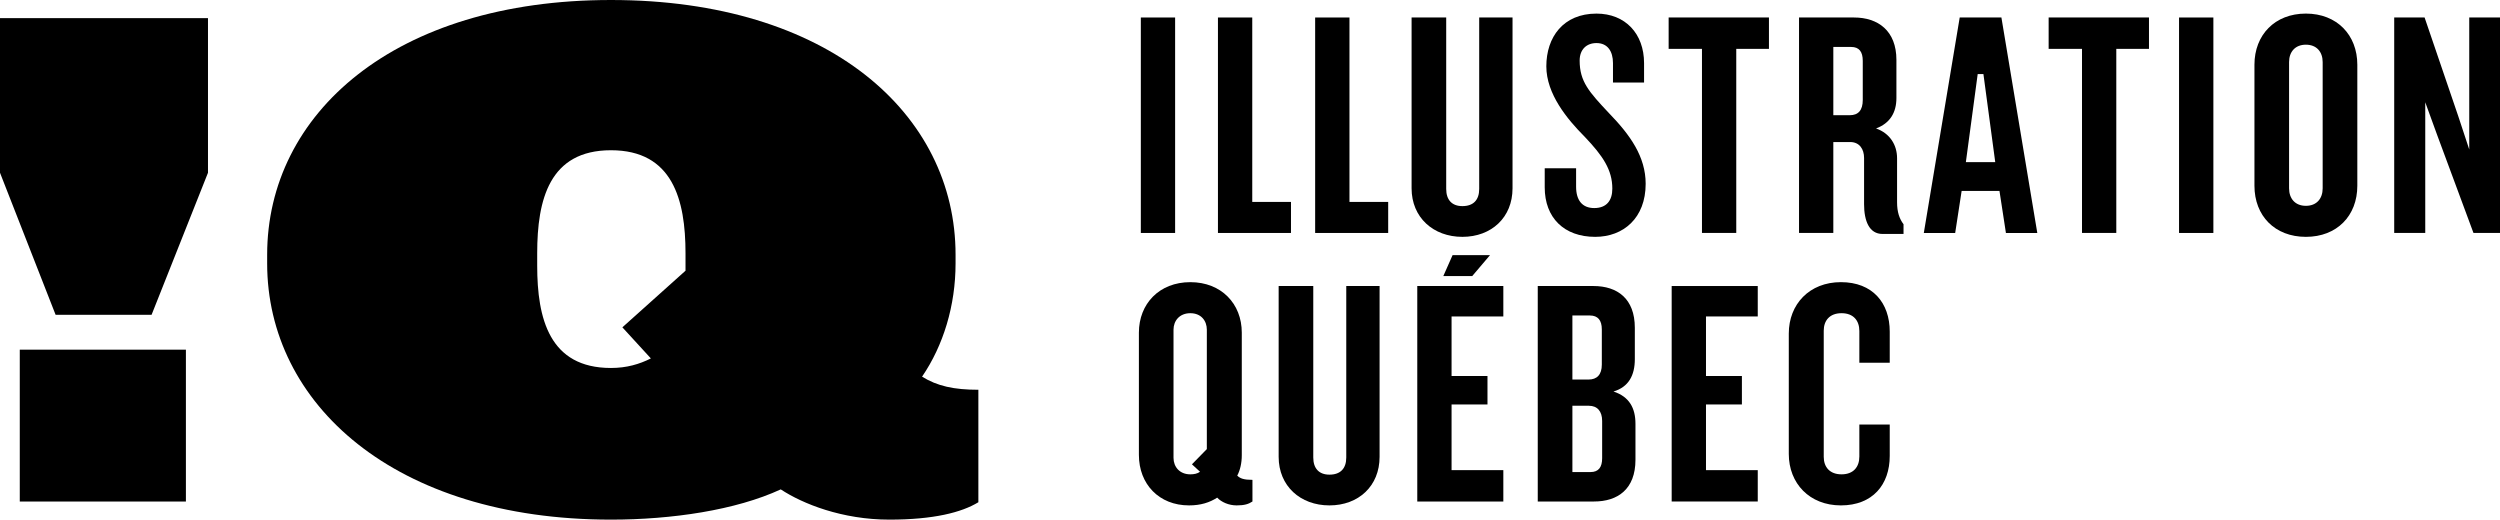
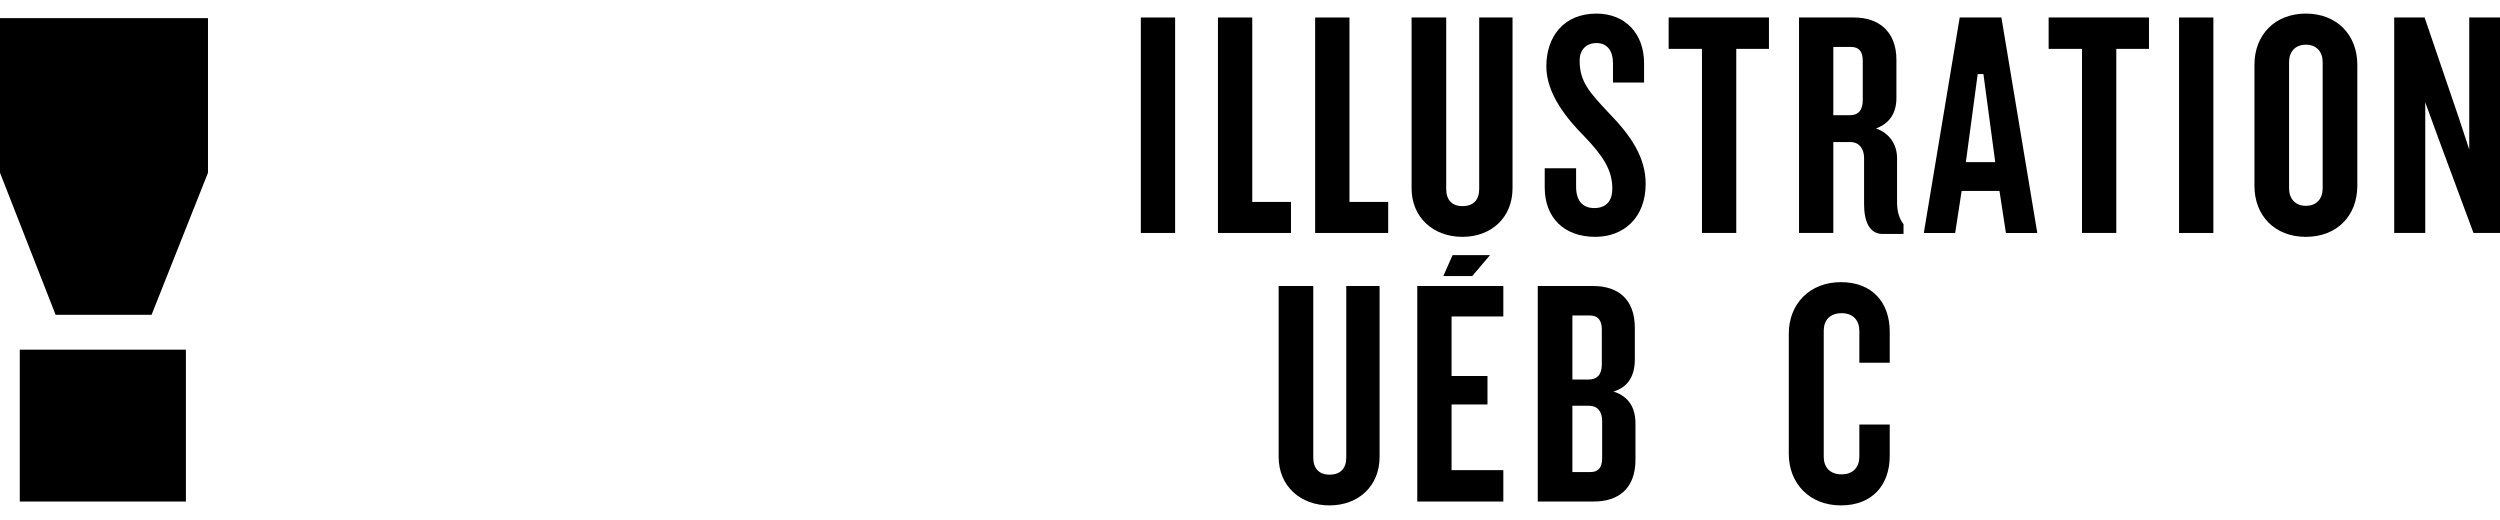
<svg xmlns="http://www.w3.org/2000/svg" version="1.1" id="Layer_1" x="0px" y="0px" width="432px" height="89.791px" viewBox="0 0 432 89.791" enable-background="new 0 0 432 89.791" xml:space="preserve">
  <g>
    <g>
      <g>
-         <path d="M213.686,87.333c-1.343,0-2.629-0.562-3.357-1.343c-1.286,0.842-2.853,1.343-4.863,1.343     c-5.201,0-8.665-3.688-8.665-8.722V57.478c0-4.979,3.521-8.721,8.888-8.721c5.368,0,8.892,3.741,8.892,8.721v21.188     c0,1.343-0.28,2.575-0.785,3.521c0.504,0.505,1.172,0.731,2.628,0.731v3.741C215.753,87.107,215.025,87.333,213.686,87.333z      M208.542,56.974c0-1.563-1.005-2.853-2.853-2.853c-1.844,0-2.906,1.289-2.906,2.853V79.11c0,1.566,1.062,2.856,2.906,2.856     c0.618,0,1.232-0.113,1.677-0.447l-1.396-1.286l2.572-2.629V56.974z" />
        <path d="M229.729,87.333c-5.034,0-8.778-3.354-8.778-8.388v-29.52h5.982v29.631c0,1.901,1.002,2.963,2.796,2.963     c1.9,0,2.906-1.062,2.906-2.963V49.425h5.758v29.52C238.393,83.98,234.76,87.333,229.729,87.333z" />
        <path d="M275.454,86.659h-9.73V49.425h9.617c4.139,0,7.158,2.178,7.158,7.215v5.418c0,2.799-1.065,4.813-3.691,5.595     c2.739,0.896,3.801,2.853,3.801,5.592v6.203C282.608,84.538,279.536,86.659,275.454,86.659z M276.794,56.917     c0-1.566-0.672-2.401-2.068-2.401h-3.016v11.069h2.795c1.45,0,2.289-0.845,2.289-2.572V56.917z M276.851,72.74     c0-1.677-0.839-2.625-2.295-2.625h-2.846v11.457h3.129c1.397,0,2.012-0.839,2.012-2.402V72.74z" />
-         <path d="M288.865,86.659V49.425h14.874v5.258h-8.945v10.291H301v4.917h-6.206v11.35h8.945v5.418H288.865z" />
        <path d="M318.108,87.333c-5.427,0-9.005-3.805-9.005-8.892v-20.8c0-5.087,3.578-8.885,9.005-8.885     c5.476,0,8.438,3.577,8.438,8.551v5.368h-5.251v-5.479c0-1.787-1.009-3.076-3.076-3.076c-2.071,0-3.077,1.289-3.077,3.02v21.805     c0,1.73,1.006,3.02,3.077,3.02c2.067,0,3.076-1.289,3.076-3.073v-5.534h5.251v5.421     C326.547,83.752,323.584,87.333,318.108,87.333z" />
        <path d="M244.905,86.659V49.425h14.871v5.258h-8.945v10.291h6.206v4.917h-6.206v11.35h8.945v5.418H244.905z M257.478,44.083     h-6.471l-1.602,3.621h4.996L257.478,44.083z" />
      </g>
      <g>
        <path d="M197.135,40.256V3.023h5.925v37.233H197.135z" />
        <path d="M210.461,40.256V3.023h5.929v31.869h6.692v5.364H210.461z" />
        <path d="M227.258,40.256V3.023h5.929v31.869h6.691v5.364H227.258z" />
        <path d="M252.7,40.928c-5.033,0-8.778-3.354-8.778-8.387V3.023h5.982v29.628c0,1.904,1.006,2.966,2.796,2.966     c1.9,0,2.906-1.062,2.906-2.966V3.023h5.759v29.518C261.365,37.574,257.727,40.928,252.7,40.928z" />
        <path d="M275.649,40.928c-5.371,0-8.722-3.297-8.722-8.551v-3.303h5.422v3.19c0,2.345,1.062,3.688,3.133,3.688     c2.121,0,3.127-1.286,3.127-3.356c0-3.237-1.62-5.645-4.75-8.939c-3.073-3.08-6.654-7.435-6.654-12.192     c0-5.03,2.909-9.115,8.668-9.115c4.978,0,8.221,3.47,8.221,8.558v3.354h-5.371v-3.354c0-2.068-0.949-3.467-2.85-3.467     c-1.733,0-2.909,1.119-2.909,3.02c0,3.638,1.623,5.425,5.091,9.112c3.631,3.745,6.316,7.489,6.316,12.188     C284.371,37.688,280.513,40.928,275.649,40.928z" />
        <path d="M300.026,8.441v31.815h-5.926V8.441h-5.759V3.023h17.333v5.418H300.026z" />
        <path d="M325.299,40.427c-2.295,0-3.187-2.241-3.187-5.144v-7.993c0-1.516-0.785-2.746-2.405-2.746h-2.909v15.712h-5.926V3.023     h9.503c4.139,0,7.325,2.285,7.325,7.322v6.6c0,2.515-1.119,4.362-3.521,5.251c2.401,0.842,3.634,2.856,3.634,5.147v7.606     c0,1.67,0.391,2.846,1.116,3.798v1.68H325.299z M321.885,10.515c0-1.563-0.611-2.402-2.011-2.402h-3.076v11.794h2.853     c1.453,0,2.234-0.845,2.234-2.629V10.515z" />
        <path d="M365.696,8.441v31.815h-5.926V8.441h-5.765V3.023h17.339v5.418H365.696z" />
        <path d="M376.539,40.256V3.023h5.932v37.233H376.539z" />
        <path d="M398.458,40.928c-5.371,0-8.889-3.634-8.889-8.832V11.183c0-5.144,3.518-8.835,8.889-8.835     c5.357,0,8.888,3.691,8.888,8.835v20.913C407.346,37.293,403.815,40.928,398.458,40.928z M401.357,10.735     c0-1.784-1.053-3.013-2.899-3.013c-1.848,0-2.906,1.23-2.906,3.013v21.805c0,1.79,1.059,3.026,2.906,3.026     c1.847,0,2.899-1.236,2.899-3.026V10.735z" />
        <path d="M427.417,40.256l-6.26-16.885l-2.073-5.699v22.584h-5.365V3.023h5.251l5.818,17.055l1.898,5.752V3.023H432v37.233     H427.417z" />
        <path d="M345.843,3.02h-7.205l-6.203,37.237h5.421l1.116-7.268h6.537l1.115,7.268h5.422L345.843,3.02z M339.702,28.014     l2.043-15.211h0.99l2.042,15.211H339.702z" />
      </g>
    </g>
    <g>
      <path d="M26.194,54.393H9.607L0,29.852V3.136h35.94v26.716L26.194,54.393z M3.417,86.662V60.417h28.707v26.245H3.417z" />
-       <path d="M153.683,89.791c-8.147,0-14.957-2.717-18.77-5.226c-7.762,3.59-18.823,5.226-29.338,5.226    c-37.461,0-59.41-20.064-59.41-44.268V44.02c0-24.333,21.95-44.02,59.41-44.02c37.593,0,59.546,19.687,59.546,44.02v1.503    c0,7.278-2.107,14.177-5.788,19.564c2.628,1.633,5.52,2.263,9.729,2.263v19.435C166.16,88.556,161.306,89.791,153.683,89.791z     M118.457,43.767c0-9.279-2.234-17.805-12.882-17.805c-10.646,0-12.748,8.526-12.748,17.805v2.137    c0,9.15,2.103,17.682,12.748,17.682c2.711,0,4.925-0.658,6.895-1.651l-4.925-5.374l10.912-9.783V43.767z" />
    </g>
  </g>
</svg>